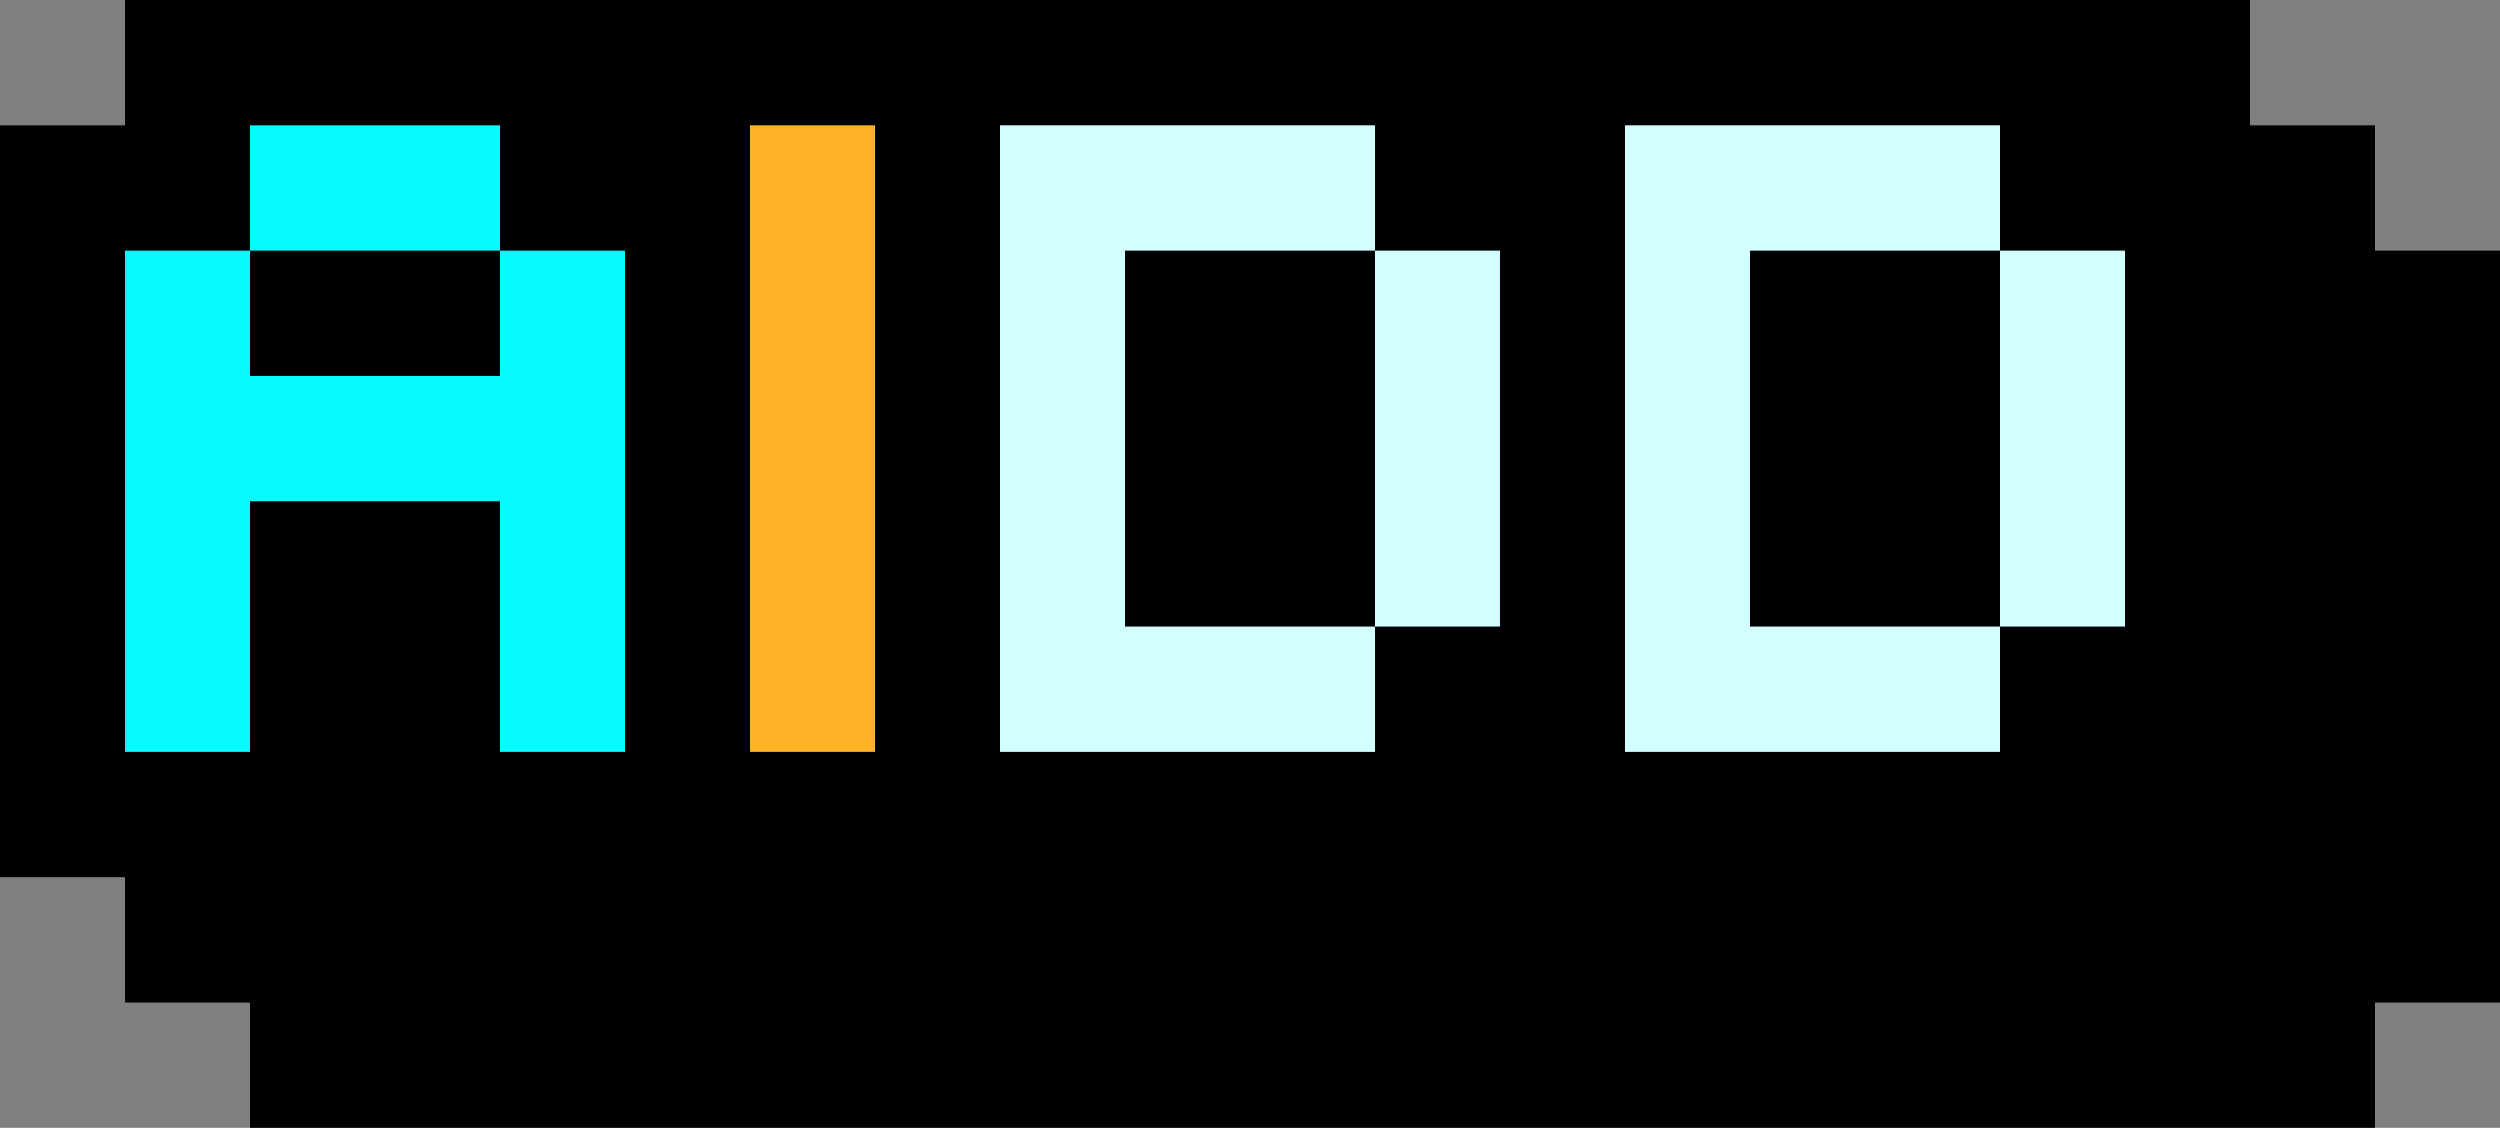
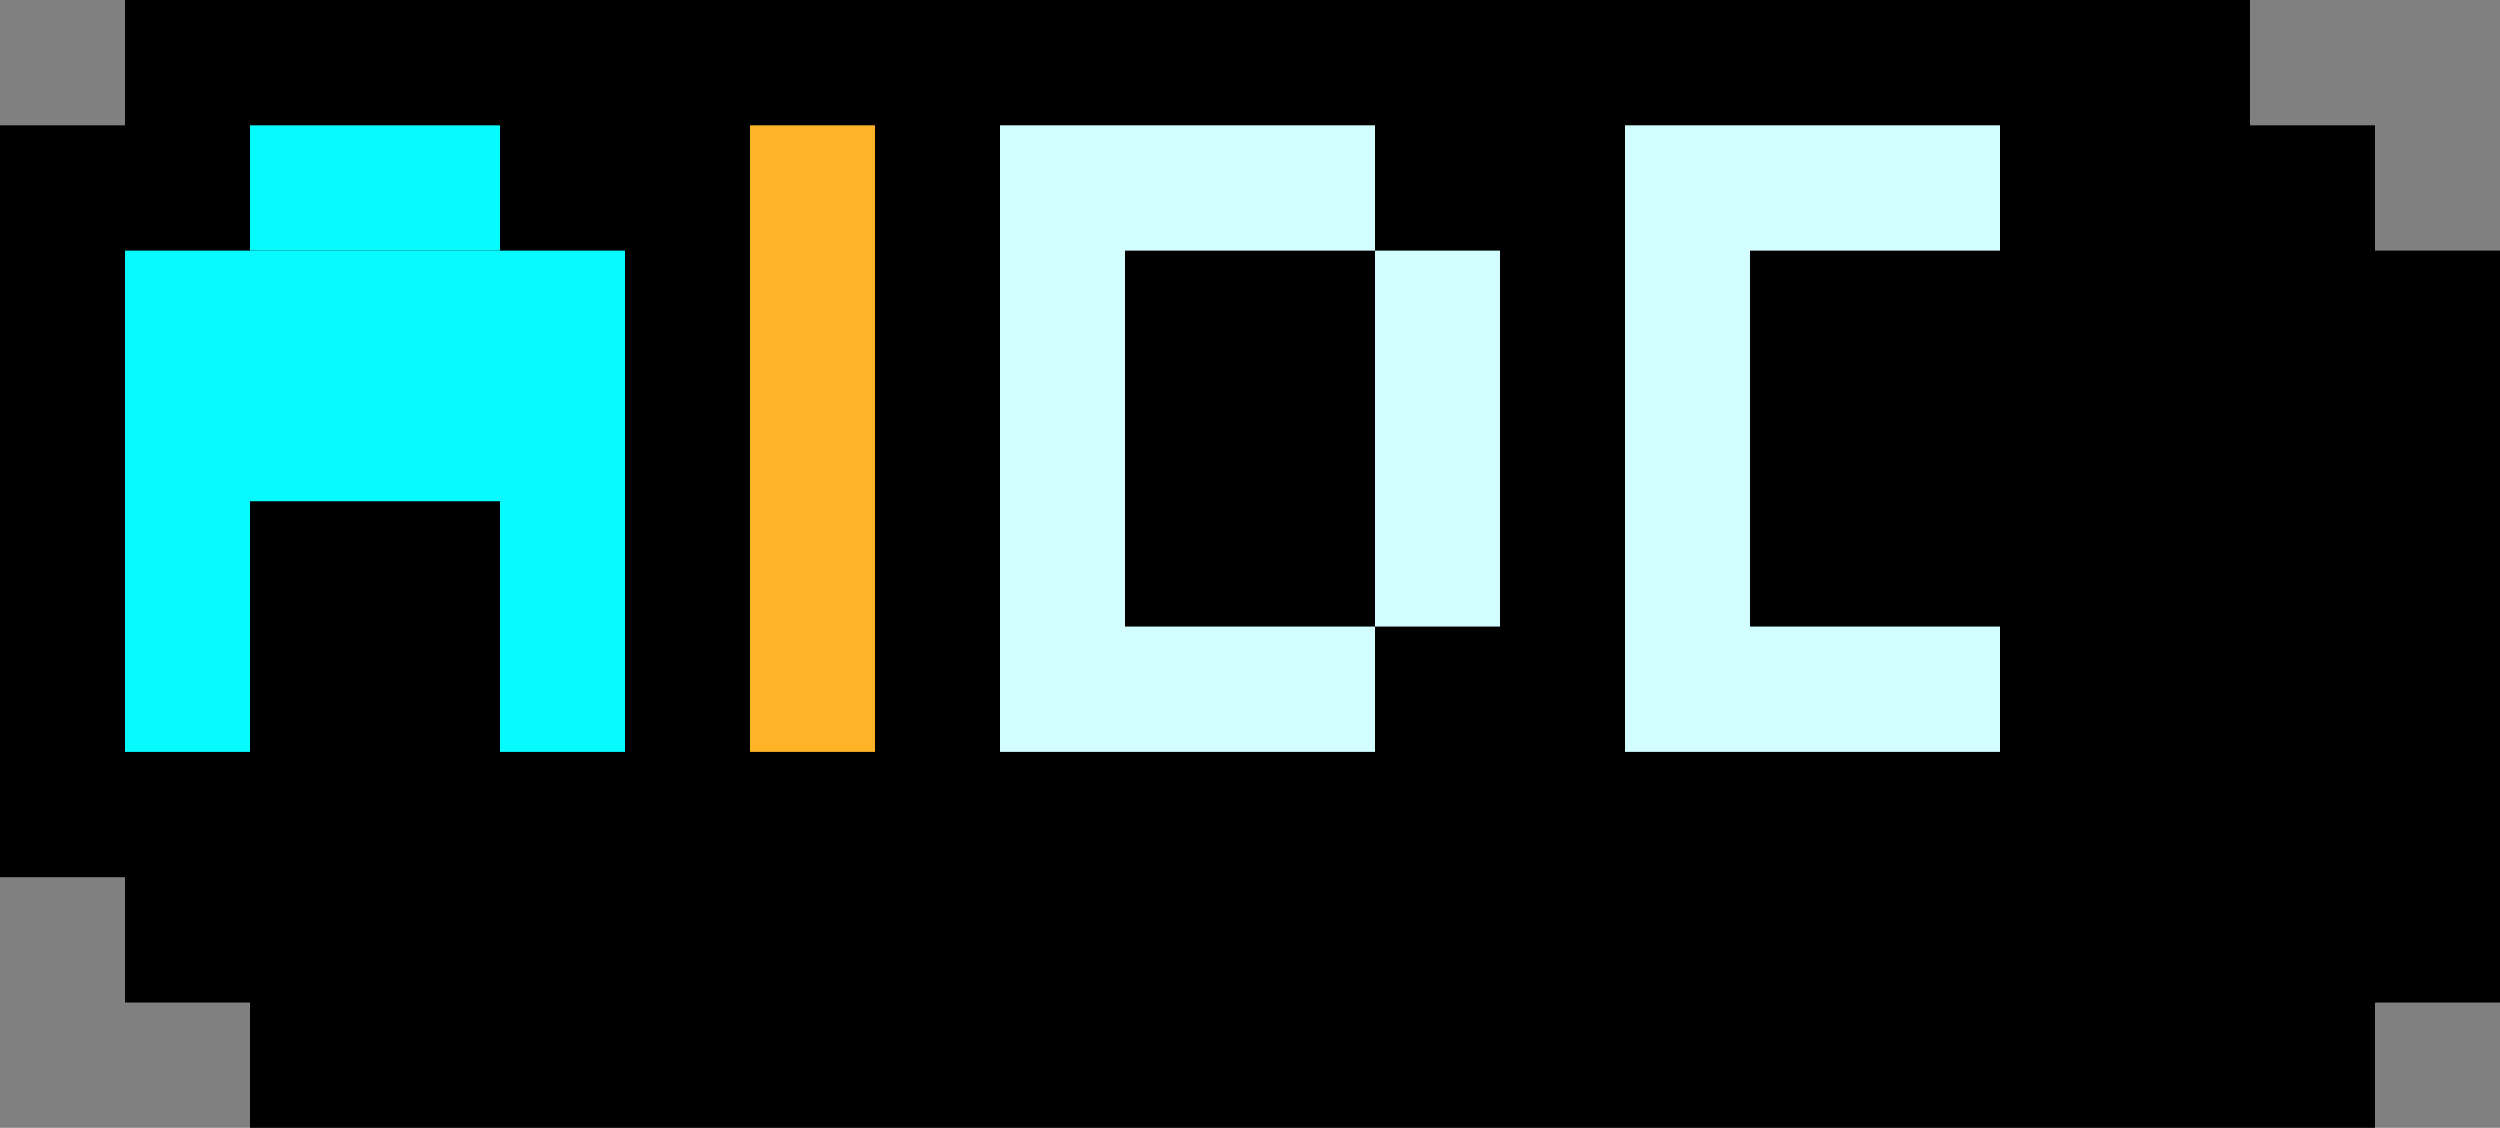
<svg xmlns="http://www.w3.org/2000/svg" width="133" height="60" viewBox="0 0 133 60" fill="none">
  <rect x="0" y="0" width="133" height="60" fill="#808080" stroke="none" />
  <g clip-path="url(#clip0_1342_31481)">
    <path d="M126.35 13.333V6.667H119.7V0H113.05H6.65V6.667H0V46.667H6.65V53.333H13.3V60H126.35V53.333H133V13.333H126.35Z" fill="black" />
    <path d="M46.55 6.667H39.9V40H46.55V6.667Z" fill="#FFB428" />
    <path d="M59.85 13.333H73.15V6.667H53.2V40H73.15V33.333H59.85V13.333Z" fill="#D3FEFF" />
    <path d="M79.8 13.333H73.15V33.333H79.8V13.333Z" fill="#D3FEFF" />
    <path d="M93.1 13.333H106.4V6.667H86.45V40H106.4V33.333H93.1V13.333Z" fill="#D3FEFF" />
-     <path d="M113.05 13.333H106.4V33.333H113.05V13.333Z" fill="#D3FEFF" />
-     <path d="M26.6 20H13.3V13.333H6.65V40H13.3V26.666H26.6V40H33.25V13.333H26.6V20Z" fill="#06FBFF" />
+     <path d="M26.6 20V13.333H6.65V40H13.3V26.666H26.6V40H33.25V13.333H26.6V20Z" fill="#06FBFF" />
    <path d="M26.6 6.667H13.3V13.333H26.6V6.667Z" fill="#06FBFF" />
  </g>
  <defs>
    <clipPath id="clip0_1342_31481">
      <rect width="133" height="60" fill="white" />
    </clipPath>
  </defs>
</svg>